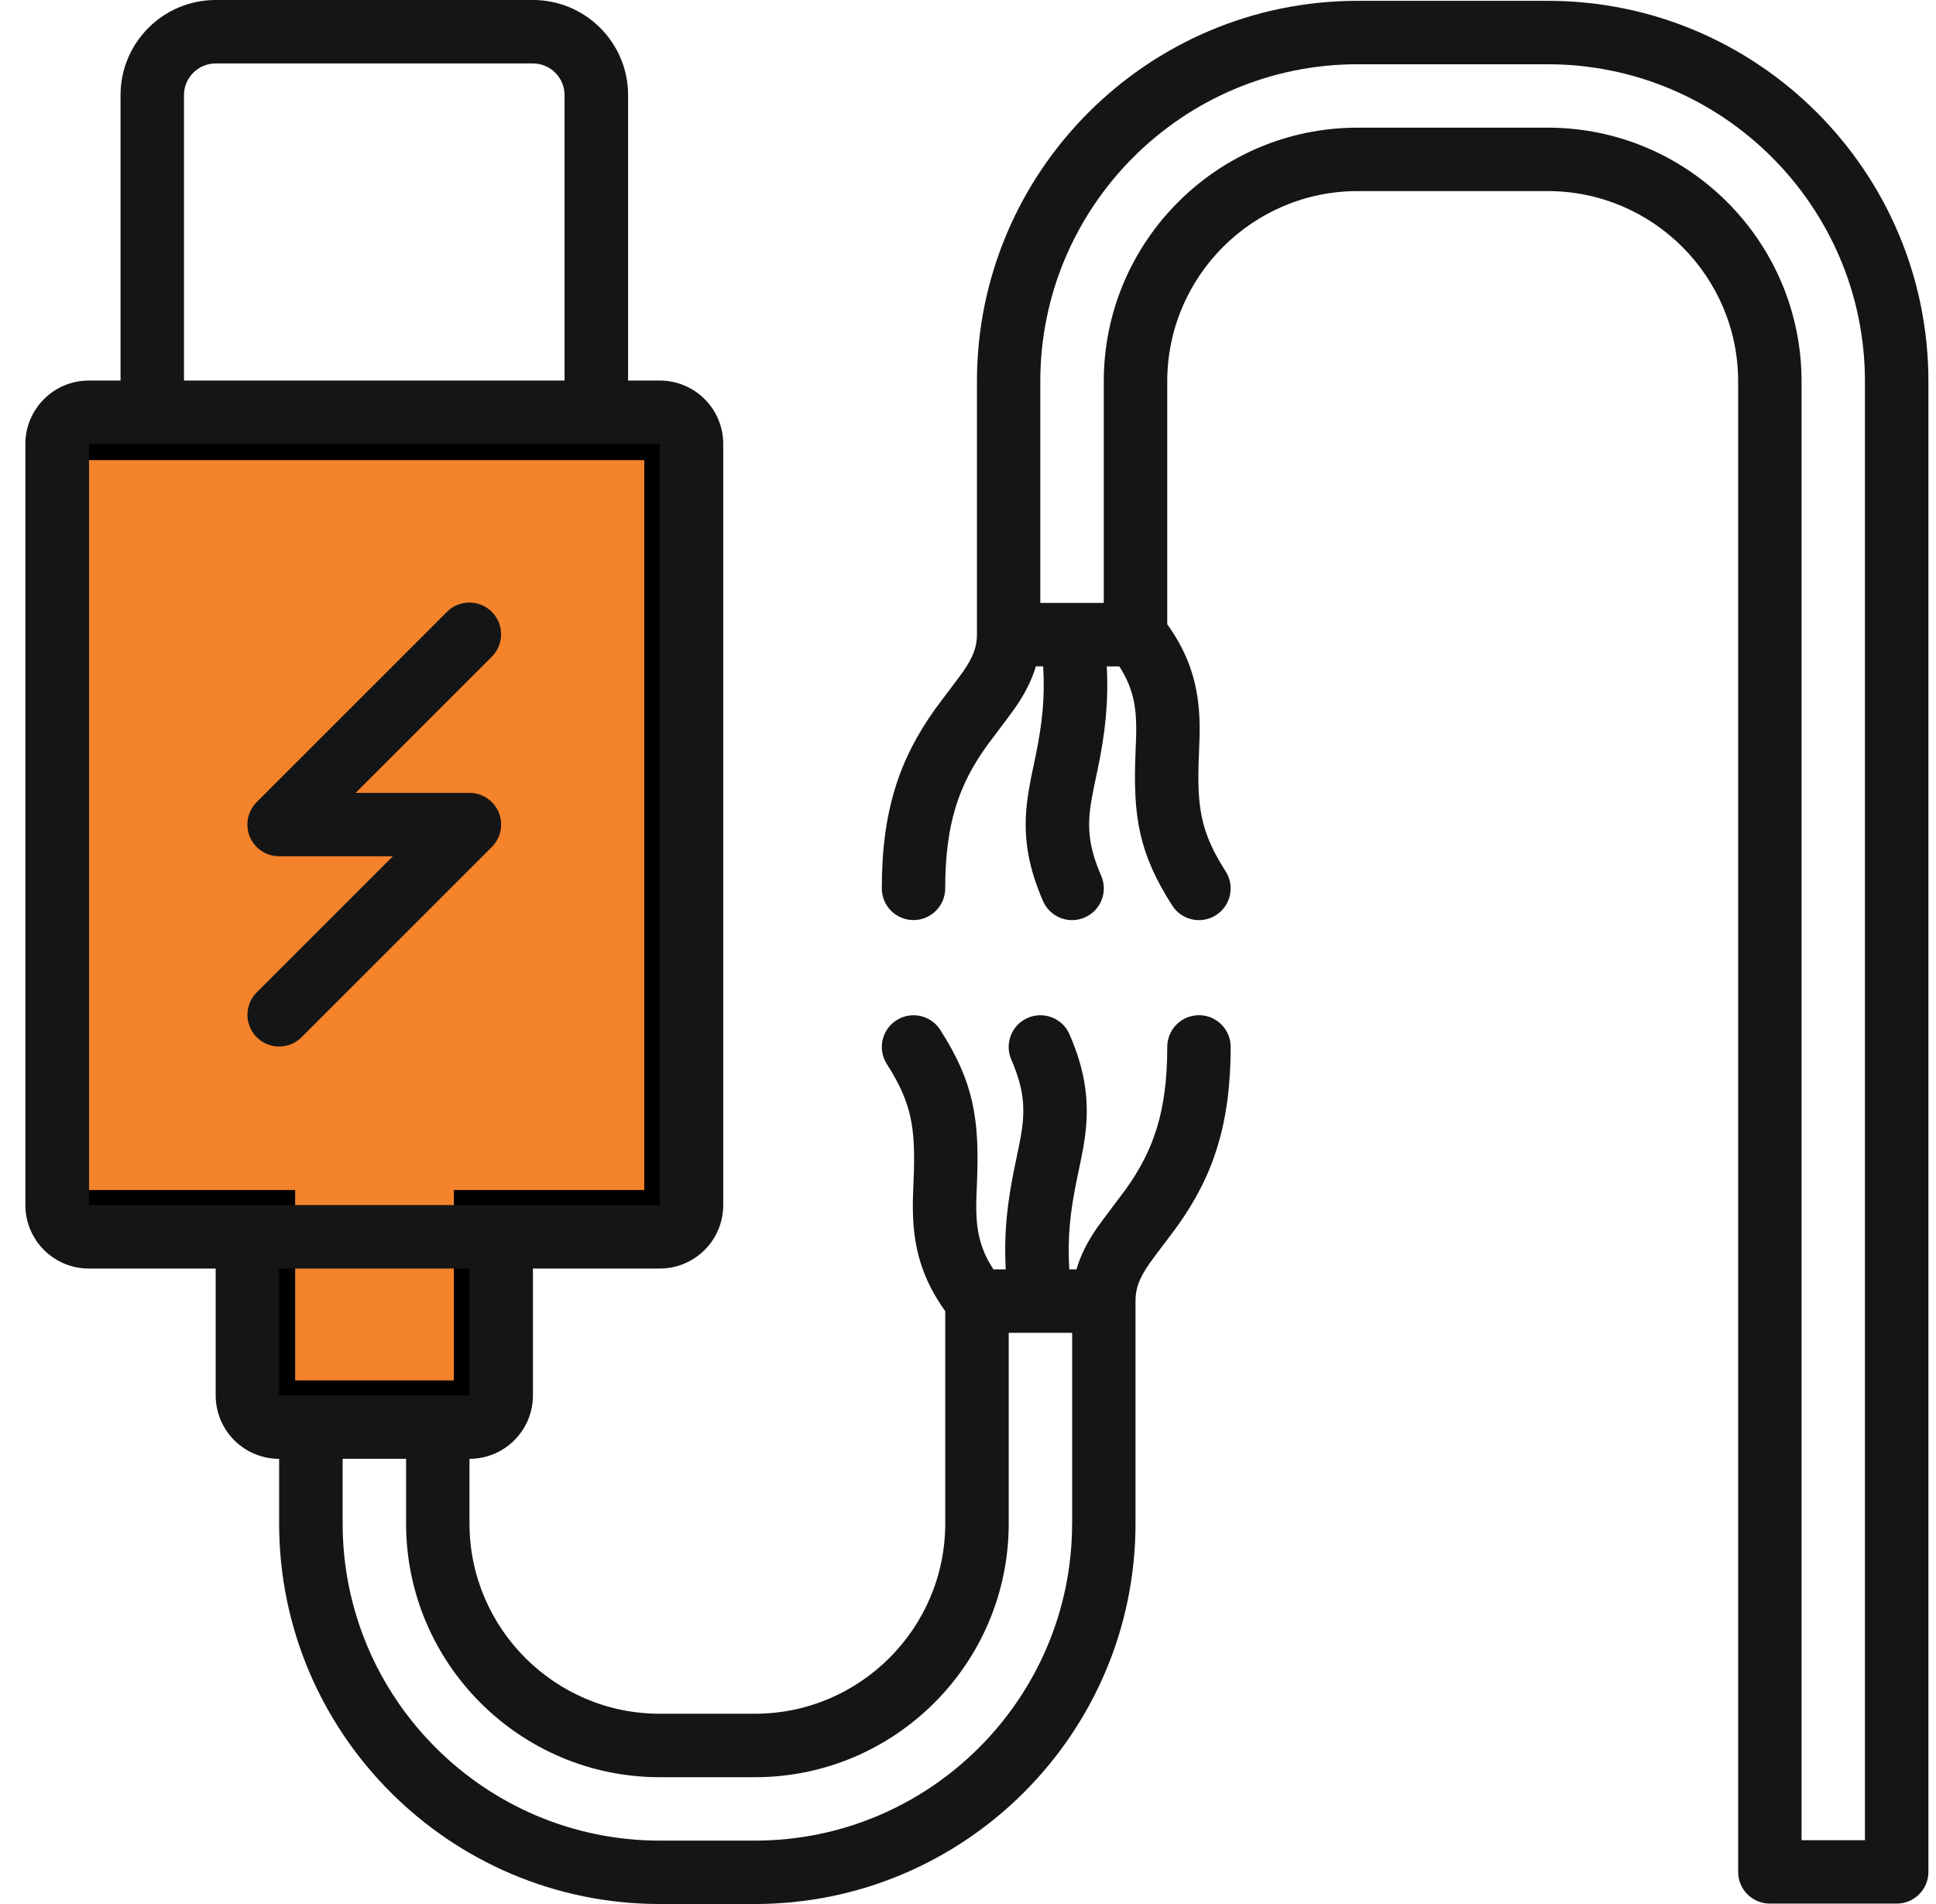
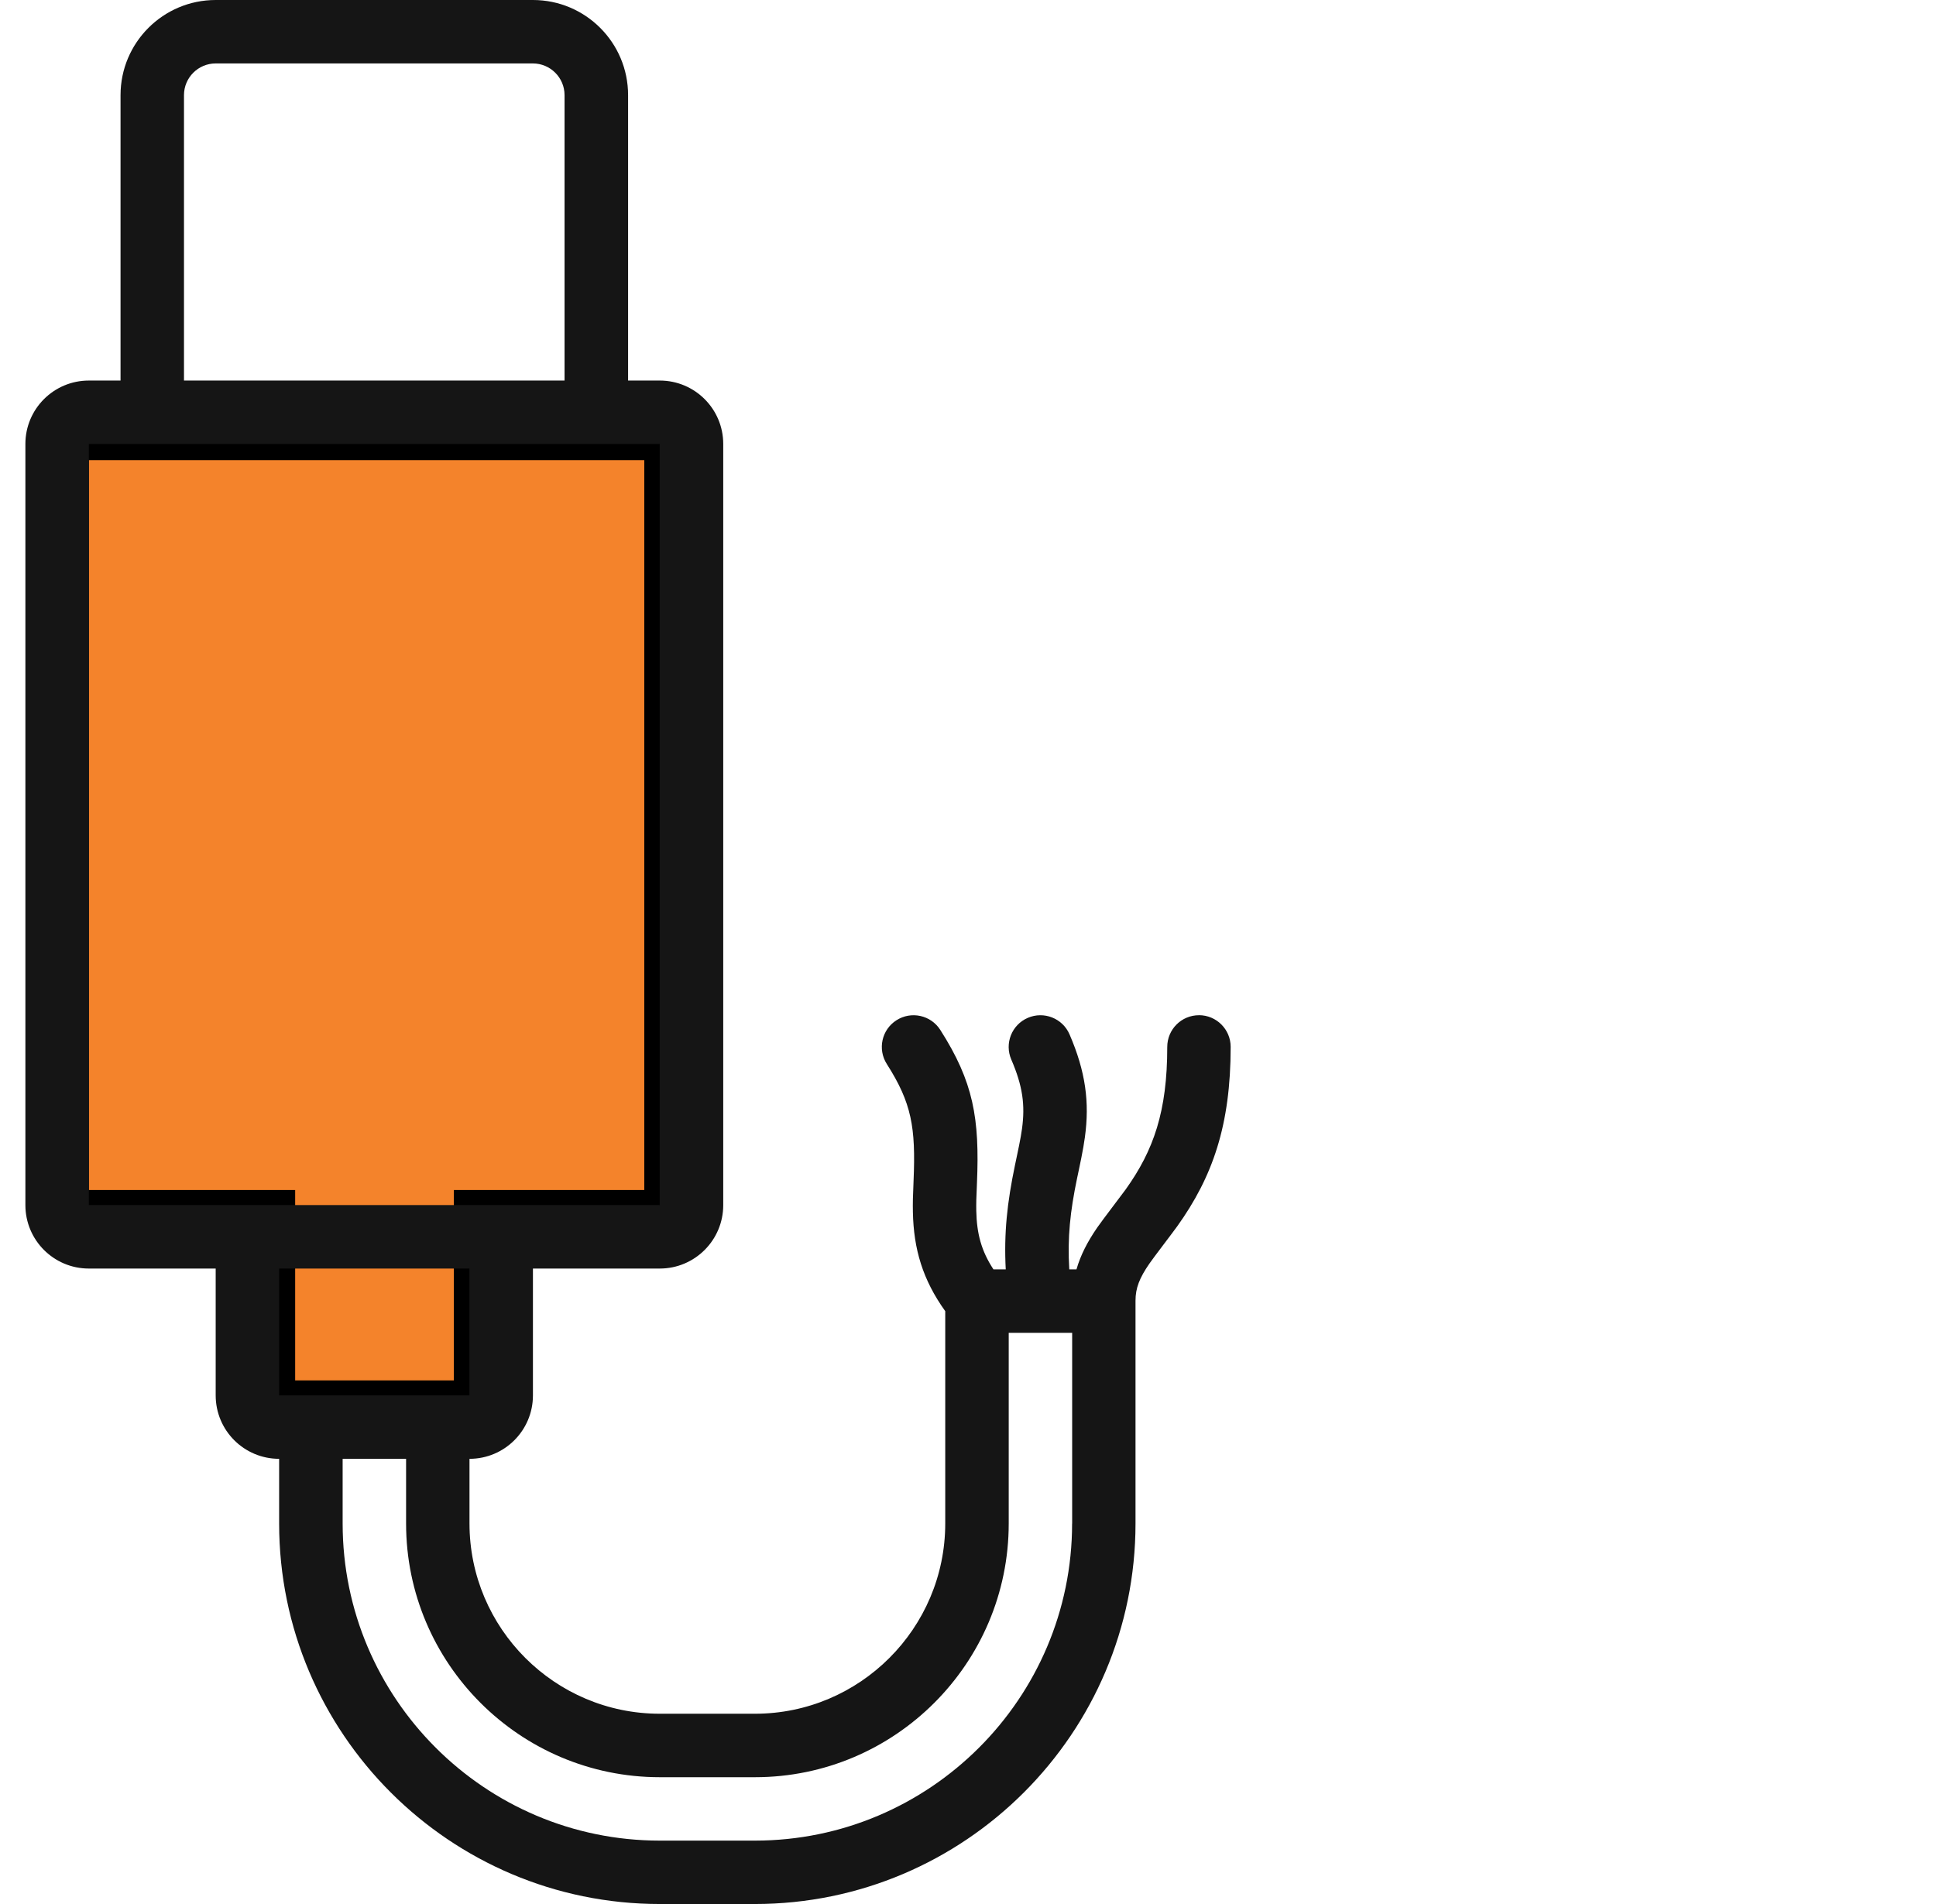
<svg xmlns="http://www.w3.org/2000/svg" width="61" height="60" viewBox="0 0 61 60" fill="none">
  <path d="M20.8 14H2.3V38H8.8V44H14.8V38H20.8V14Z" fill="#F4832B" stroke="black" />
-   <path d="M8.088 32.686C8.479 33.076 9.111 33.076 9.501 32.686L15.497 26.69C15.521 26.666 15.543 26.642 15.564 26.616C15.573 26.604 15.582 26.592 15.59 26.58C15.601 26.566 15.612 26.552 15.622 26.537C15.632 26.523 15.64 26.509 15.649 26.494C15.657 26.481 15.665 26.468 15.672 26.454C15.681 26.44 15.687 26.424 15.694 26.409C15.701 26.394 15.708 26.38 15.714 26.366C15.72 26.352 15.725 26.336 15.731 26.32C15.737 26.305 15.743 26.29 15.747 26.273C15.752 26.257 15.756 26.243 15.759 26.228C15.764 26.211 15.768 26.195 15.771 26.178C15.775 26.16 15.777 26.143 15.78 26.125C15.782 26.111 15.784 26.096 15.786 26.081C15.791 26.016 15.791 25.95 15.786 25.885C15.784 25.869 15.781 25.855 15.78 25.841C15.777 25.823 15.775 25.806 15.771 25.788C15.768 25.772 15.763 25.755 15.759 25.738C15.756 25.723 15.752 25.707 15.747 25.693C15.743 25.676 15.737 25.661 15.731 25.645C15.726 25.63 15.72 25.616 15.714 25.6C15.708 25.586 15.701 25.572 15.694 25.557C15.687 25.542 15.68 25.526 15.672 25.512C15.665 25.498 15.657 25.485 15.649 25.472C15.64 25.457 15.632 25.443 15.622 25.429C15.613 25.414 15.601 25.4 15.59 25.386C15.582 25.374 15.573 25.362 15.564 25.35C15.522 25.299 15.476 25.253 15.425 25.211C15.413 25.201 15.401 25.193 15.389 25.185C15.375 25.174 15.36 25.163 15.346 25.152C15.332 25.143 15.318 25.135 15.302 25.126C15.289 25.118 15.276 25.11 15.262 25.102C15.247 25.094 15.232 25.088 15.216 25.081C15.202 25.074 15.188 25.067 15.174 25.061C15.159 25.055 15.144 25.05 15.128 25.044C15.113 25.038 15.097 25.032 15.081 25.027C15.065 25.023 15.051 25.019 15.035 25.016C15.019 25.011 15.003 25.007 14.987 25.004C14.969 25 14.951 24.998 14.933 24.995C14.919 24.993 14.904 24.991 14.889 24.989C14.856 24.986 14.823 24.985 14.79 24.985H11.206L15.496 20.695C15.887 20.304 15.887 19.672 15.496 19.281C15.106 18.891 14.473 18.891 14.083 19.281L8.087 25.277C8.063 25.301 8.042 25.325 8.02 25.351C8.011 25.363 8.002 25.375 7.994 25.387C7.983 25.401 7.972 25.416 7.962 25.43C7.952 25.444 7.944 25.459 7.936 25.473C7.927 25.486 7.919 25.499 7.912 25.513C7.903 25.527 7.897 25.543 7.89 25.558C7.883 25.573 7.876 25.587 7.87 25.601C7.864 25.616 7.859 25.631 7.853 25.647C7.847 25.662 7.842 25.677 7.837 25.694C7.832 25.71 7.828 25.724 7.825 25.739C7.821 25.756 7.817 25.772 7.813 25.79C7.809 25.807 7.807 25.824 7.805 25.842C7.802 25.856 7.8 25.872 7.799 25.886C7.793 25.951 7.793 26.017 7.799 26.082C7.8 26.098 7.803 26.112 7.805 26.126C7.807 26.144 7.809 26.161 7.813 26.179C7.817 26.195 7.821 26.212 7.825 26.229C7.828 26.244 7.832 26.26 7.837 26.274C7.842 26.291 7.847 26.306 7.853 26.322C7.858 26.337 7.864 26.352 7.87 26.367C7.876 26.381 7.883 26.395 7.89 26.41C7.897 26.425 7.905 26.441 7.912 26.455C7.919 26.469 7.927 26.482 7.936 26.495C7.944 26.51 7.952 26.524 7.962 26.538C7.971 26.553 7.983 26.567 7.994 26.581C8.002 26.593 8.011 26.605 8.02 26.617C8.062 26.668 8.108 26.715 8.159 26.756C8.171 26.766 8.183 26.774 8.195 26.782C8.209 26.793 8.224 26.804 8.238 26.815C8.252 26.824 8.267 26.832 8.282 26.841C8.295 26.849 8.308 26.858 8.323 26.865C8.337 26.873 8.352 26.879 8.368 26.886C8.382 26.893 8.396 26.9 8.412 26.906C8.426 26.912 8.442 26.917 8.457 26.923C8.473 26.929 8.488 26.935 8.505 26.94C8.52 26.944 8.534 26.948 8.55 26.951C8.567 26.956 8.582 26.96 8.599 26.963C8.617 26.967 8.634 26.969 8.652 26.972C8.667 26.974 8.681 26.977 8.696 26.978C8.73 26.981 8.762 26.983 8.795 26.983H12.379L8.089 31.272C7.699 31.663 7.699 32.295 8.089 32.686H8.088Z" fill="#151515" />
  <path d="M37.777 31.992C37.224 31.992 36.778 32.44 36.778 32.992C36.778 35.02 36.351 36.248 35.466 37.485C35.346 37.651 34.732 38.452 34.57 38.686C34.262 39.134 34.045 39.557 33.918 40.001H33.691C33.631 38.991 33.719 38.175 33.939 37.119C33.936 37.139 34.042 36.633 34.07 36.491C34.119 36.244 34.156 36.039 34.183 35.837C34.333 34.74 34.209 33.775 33.699 32.595C33.48 32.088 32.891 31.856 32.384 32.075C31.877 32.294 31.645 32.882 31.864 33.389C32.227 34.229 32.303 34.826 32.202 35.567C32.181 35.723 32.151 35.889 32.109 36.099C32.083 36.229 31.979 36.723 31.981 36.713C31.735 37.893 31.629 38.853 31.689 40.001H31.302C30.917 39.415 30.776 38.87 30.761 38.157C30.757 37.929 30.761 37.745 30.782 37.29C30.869 35.239 30.674 34.096 29.627 32.455C29.33 31.989 28.712 31.853 28.247 32.15C27.781 32.446 27.645 33.064 27.942 33.53C28.725 34.758 28.856 35.525 28.785 37.204C28.764 37.7 28.758 37.912 28.764 38.197C28.787 39.359 29.071 40.326 29.783 41.318V48.008C29.783 51.313 27.092 54.004 23.787 54.004H20.788C17.483 54.004 14.793 51.313 14.793 48.008V45.971C15.896 45.971 16.792 45.077 16.792 43.972V39.975H20.788C21.892 39.975 22.788 39.08 22.788 37.975V13.991C22.788 12.886 21.892 11.992 20.788 11.992H19.79V2.998C19.79 1.343 18.447 0 16.792 0H6.796C5.141 0 3.798 1.343 3.798 2.998V11.992H2.799C1.695 11.992 0.8 12.886 0.8 13.991V37.975C0.8 39.08 1.695 39.975 2.799 39.975H6.796V43.972C6.796 45.077 7.691 45.971 8.795 45.971V48.008C8.795 54.621 14.175 60 20.787 60H23.785C30.398 60 35.778 54.621 35.778 48.008V41C35.778 41 35.778 40.995 35.778 40.993C35.778 40.99 35.778 40.988 35.778 40.986C35.778 40.594 35.9 40.276 36.215 39.82C36.341 39.636 36.941 38.854 37.09 38.647C38.21 37.083 38.776 35.454 38.776 32.99C38.776 32.438 38.328 31.991 37.777 31.991V31.992ZM5.797 2.998C5.797 2.447 6.245 1.999 6.796 1.999H16.789C17.34 1.999 17.788 2.447 17.788 2.998V11.992H5.797V2.998ZM2.799 13.991H20.787V37.975H2.799V13.991ZM14.791 39.975V43.972H8.795V39.975H14.791ZM33.78 48.009C33.78 53.518 29.296 58.002 23.787 58.002H20.788C15.279 58.002 10.796 53.518 10.796 48.009V45.972H12.795V48.009C12.795 52.418 16.38 56.004 20.79 56.004H23.788C28.197 56.004 31.783 52.419 31.783 48.009V42H33.782V48.009H33.78Z" fill="#151515" />
-   <path d="M48.77 0.026H42.774C36.161 0.026 30.782 5.406 30.782 12.018V19.999C30.782 20.391 30.659 20.71 30.345 21.165C30.219 21.348 29.619 22.129 29.47 22.338C28.349 23.902 27.784 25.531 27.784 27.994C27.784 28.547 28.231 28.994 28.783 28.994C29.334 28.994 29.782 28.546 29.782 27.994C29.782 25.966 30.208 24.738 31.094 23.501C31.213 23.336 31.827 22.534 31.989 22.3C32.295 21.857 32.509 21.438 32.638 20.998H32.869C32.928 22.002 32.839 22.815 32.621 23.868C32.625 23.85 32.519 24.356 32.49 24.496C32.441 24.743 32.405 24.948 32.377 25.15C32.227 26.247 32.351 27.211 32.862 28.392C33.081 28.899 33.669 29.132 34.176 28.913C34.684 28.693 34.916 28.105 34.697 27.598C34.333 26.759 34.257 26.161 34.358 25.422C34.38 25.266 34.41 25.099 34.451 24.889C34.477 24.76 34.581 24.265 34.58 24.275C34.824 23.1 34.93 22.142 34.873 21H35.267C35.644 21.581 35.785 22.122 35.799 22.831C35.804 23.059 35.799 23.244 35.779 23.699C35.692 25.749 35.886 26.892 36.934 28.534C37.23 28.999 37.848 29.135 38.314 28.839C38.779 28.542 38.915 27.924 38.618 27.459C37.835 26.231 37.704 25.463 37.776 23.784C37.797 23.287 37.803 23.075 37.797 22.79C37.773 21.628 37.489 20.663 36.778 19.671V12.018C36.778 8.713 39.469 6.022 42.774 6.022H48.77C52.075 6.022 54.766 8.713 54.766 12.018V58.988C54.766 59.541 55.214 59.987 55.765 59.987H59.762C60.314 59.987 60.761 59.539 60.761 58.988V12.018C60.761 5.406 55.382 0.026 48.769 0.026H48.77ZM58.763 57.989H56.764V12.018C56.764 7.61 53.179 4.023 48.769 4.023H42.773C38.364 4.023 34.778 7.608 34.778 12.018V19H32.778V12.018C32.778 6.509 37.262 2.025 42.772 2.025H48.768C54.277 2.025 58.761 6.509 58.761 12.018V57.989H58.763Z" fill="#151515" />
</svg>